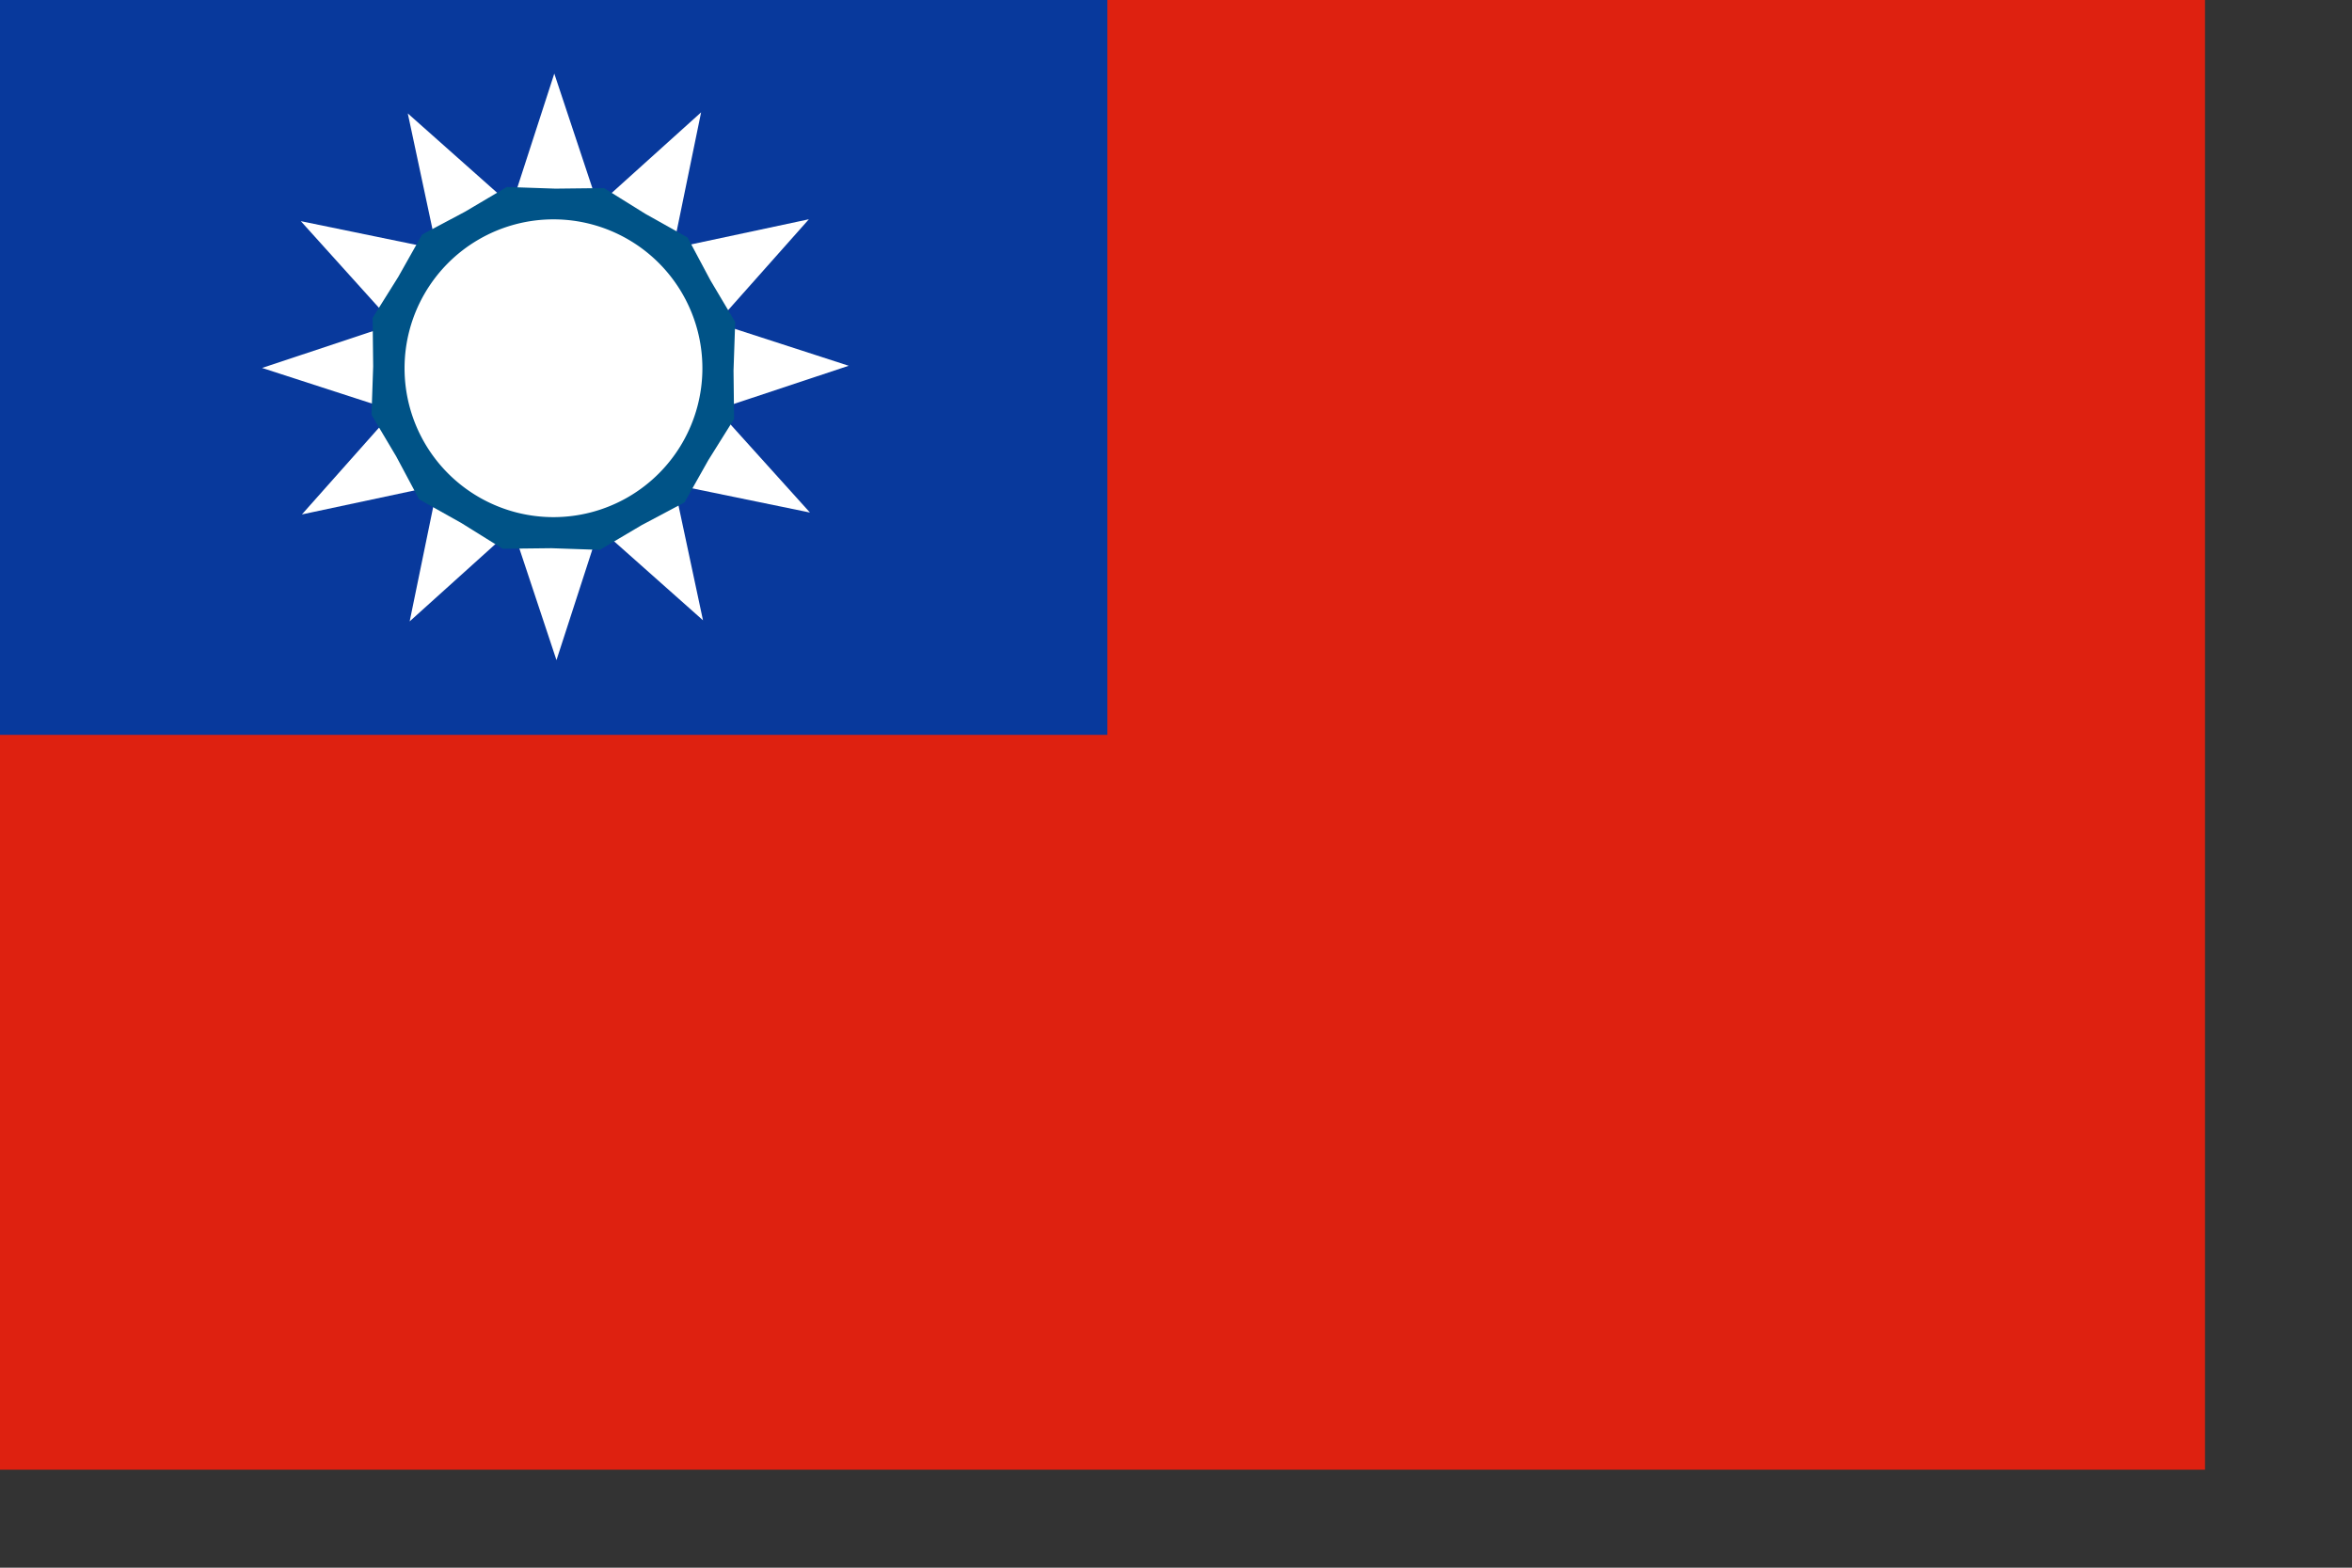
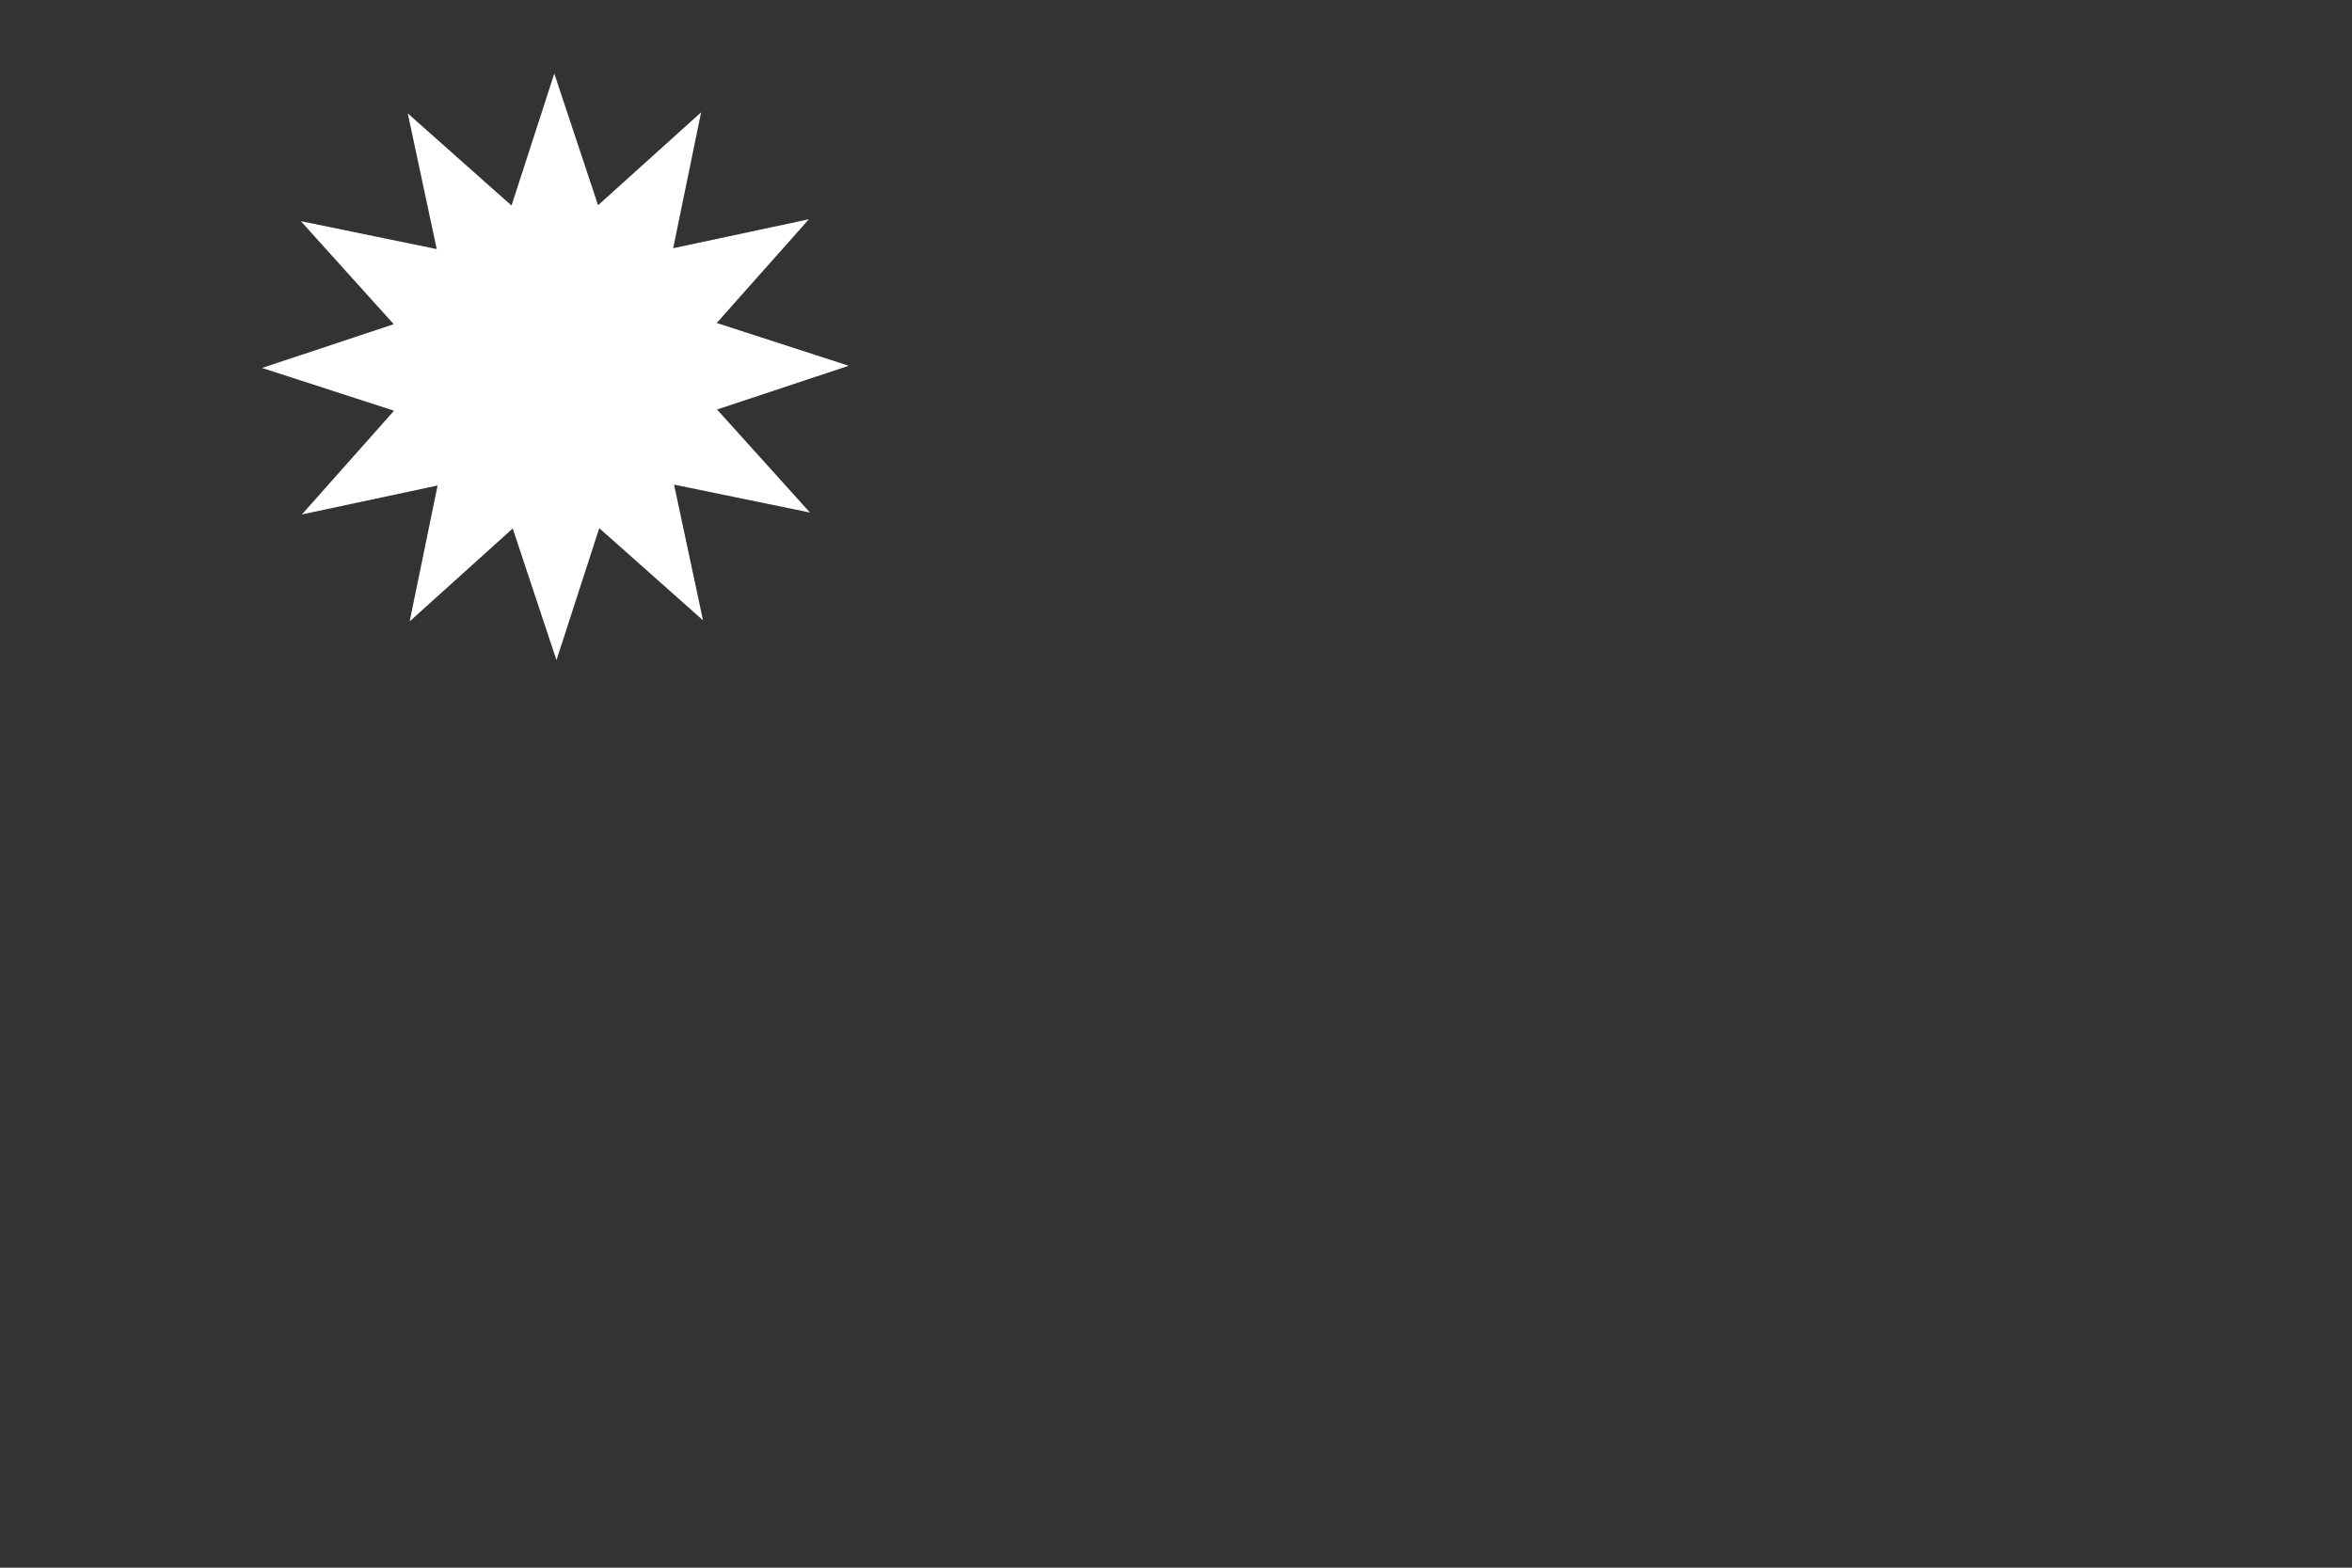
<svg xmlns="http://www.w3.org/2000/svg" xmlns:ns1="http://sodipodi.sourceforge.net/DTD/sodipodi-0.dtd" height="140mm" id="svg977" ns1:docbase="/home/cschalle/sodipodi-flags/Regional/" ns1:docname="/home/cschalle/sodipodi-flags/Regional/taiwan.svg" ns1:version="0.32" width="210mm">
  <rect width="100%" height="100%" fill="#333333" stroke="none" />
  <defs id="defs979" />
  <ns1:namedview id="base" showgrid="false" snaptogrid="false" snaptoguides="true" />
-   <rect height="496.063" id="rect983" style="font-size:12;fill:#de2110;fill-rule:evenodd;stroke-width:1pt;fill-opacity:1;" transform="translate(0,2.288818e-5)" width="744.094" x="0" y="-0" />
-   <rect height="248.031" id="rect984" style="font-size:12;fill:#08399c;fill-rule:evenodd;stroke-width:1pt;fill-opacity:1;" width="373.689" x="0" y="-0" />
  <polygon id="polygon1007" points="272.533,171.986 226.67,162.56 236.436,208.351 201.431,177.256 186.993,221.797 172.225,177.365 137.451,208.719 146.878,162.856 101.086,172.622 132.181,137.617 87.641,123.179 132.073,108.411 100.719,73.637 146.582,83.064 136.815,37.272 171.821,68.367 186.258,23.827 201.026,68.259 235.8,36.905 226.374,82.768 272.165,73.001 241.07,108.007 285.611,122.444 241.179,137.212 272.533,171.986 " ns1:arg1="0.51988852" ns1:arg2="0.78168792" ns1:cx="186.625671" ns1:cy="122.811646" ns1:r1="98.9855499" ns1:r2="56.4217644" ns1:sides="12" ns1:type="star" style="font-size:12;fill:#ffffff;fill-rule:evenodd;stroke-width:1pt;" transform="translate(0.794,1.011)" />
-   <polygon id="polygon1009" points="230.414,167.619 216.097,175.24 202.144,183.51 185.934,182.952 169.716,183.137 155.957,174.549 141.819,166.6 134.197,152.283 125.928,138.33 126.485,122.12 126.301,105.902 134.888,92.143 142.838,78.005 157.154,70.383 171.107,62.114 187.317,62.671 203.536,62.486 217.295,71.074 231.433,79.023 239.054,93.34 247.324,107.293 246.766,123.503 246.951,139.721 238.363,153.481 230.414,167.619 " ns1:arg1="0.79689646" ns1:arg2="1.05869591" ns1:cx="186.625671" ns1:cy="122.811646" ns1:r1="62.6503105" ns1:r2="60.1442986" ns1:sides="12" ns1:type="star" style="font-size:12;fill:#005387;fill-rule:evenodd;stroke-width:1pt;" transform="matrix(1.011,0,0,1.009,-1.946,0.435)" />
-   <path d="M 236.879 122.812 A 50.253 50.253 0 1 0 136.373,122.812 A 50.253 50.253 0 1 0 236.879 122.812 L 186.626 122.812 z" id="path1011" ns1:cx="186.625671" ns1:cy="122.811646" ns1:rx="50.253021" ns1:ry="50.253025" ns1:type="arc" style="font-size:12;fill:#ffffff;fill-rule:evenodd;stroke-width:1pt;" transform="translate(0.148,1.481)" />
</svg>